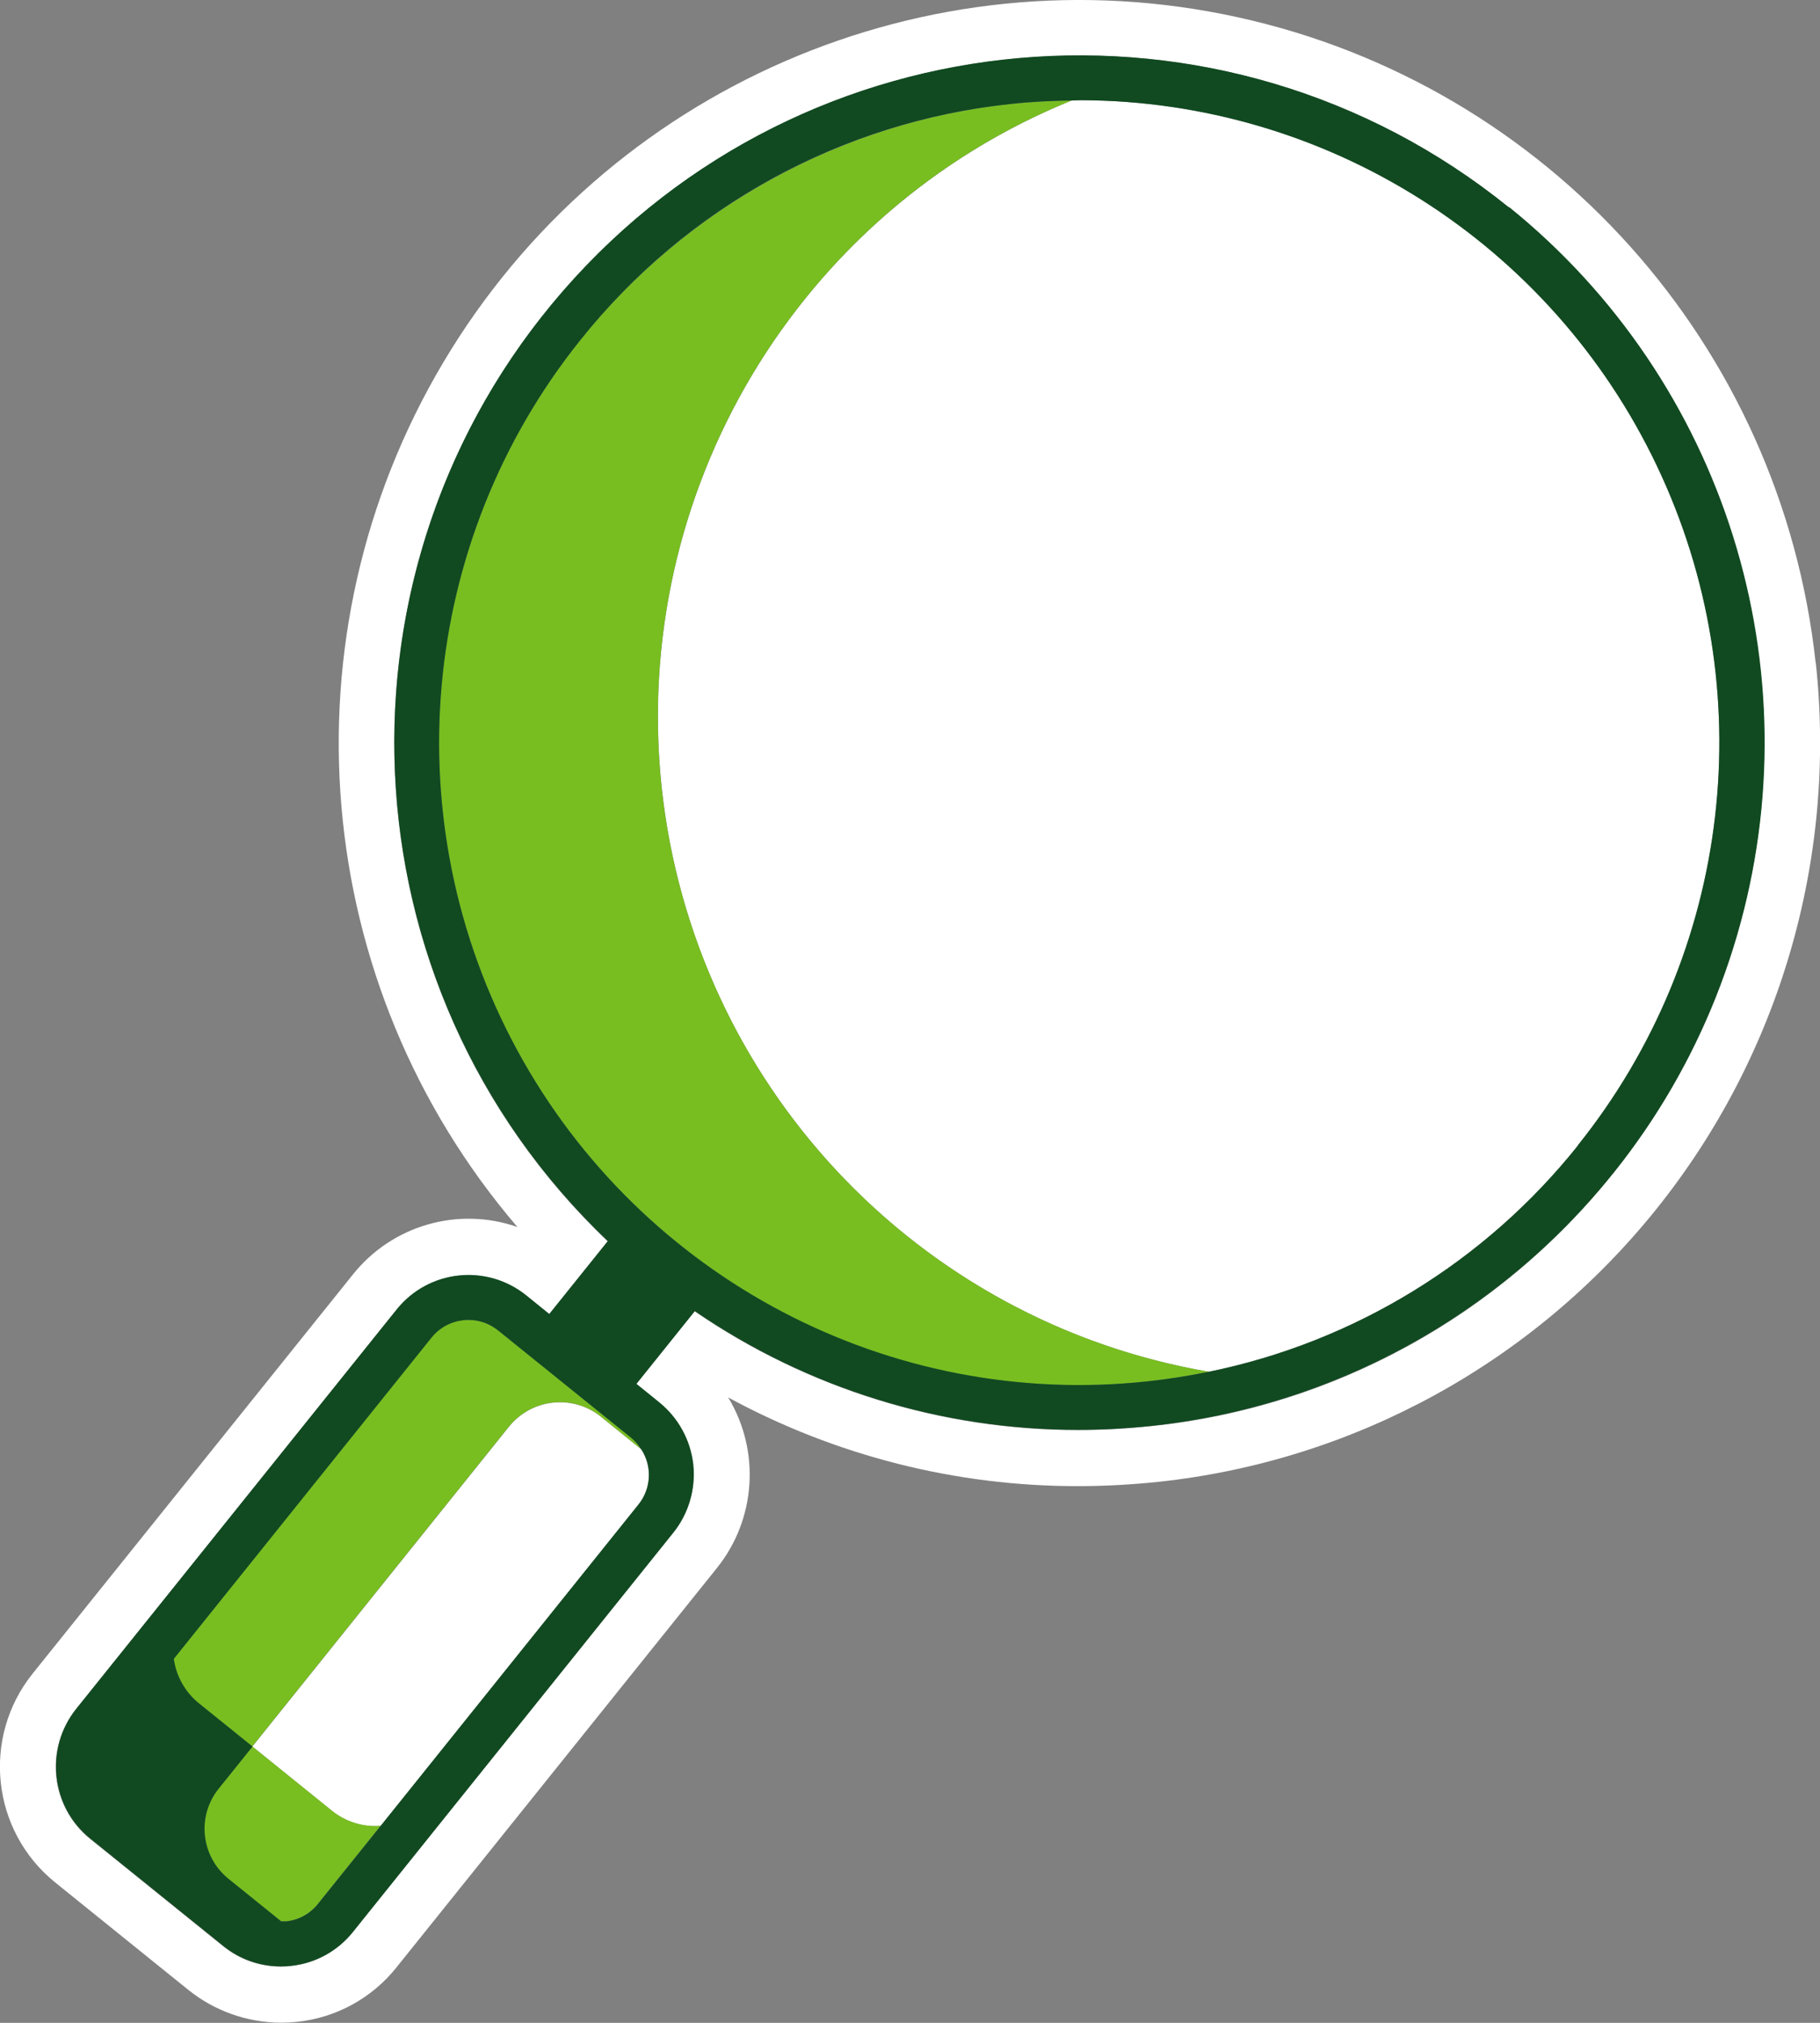
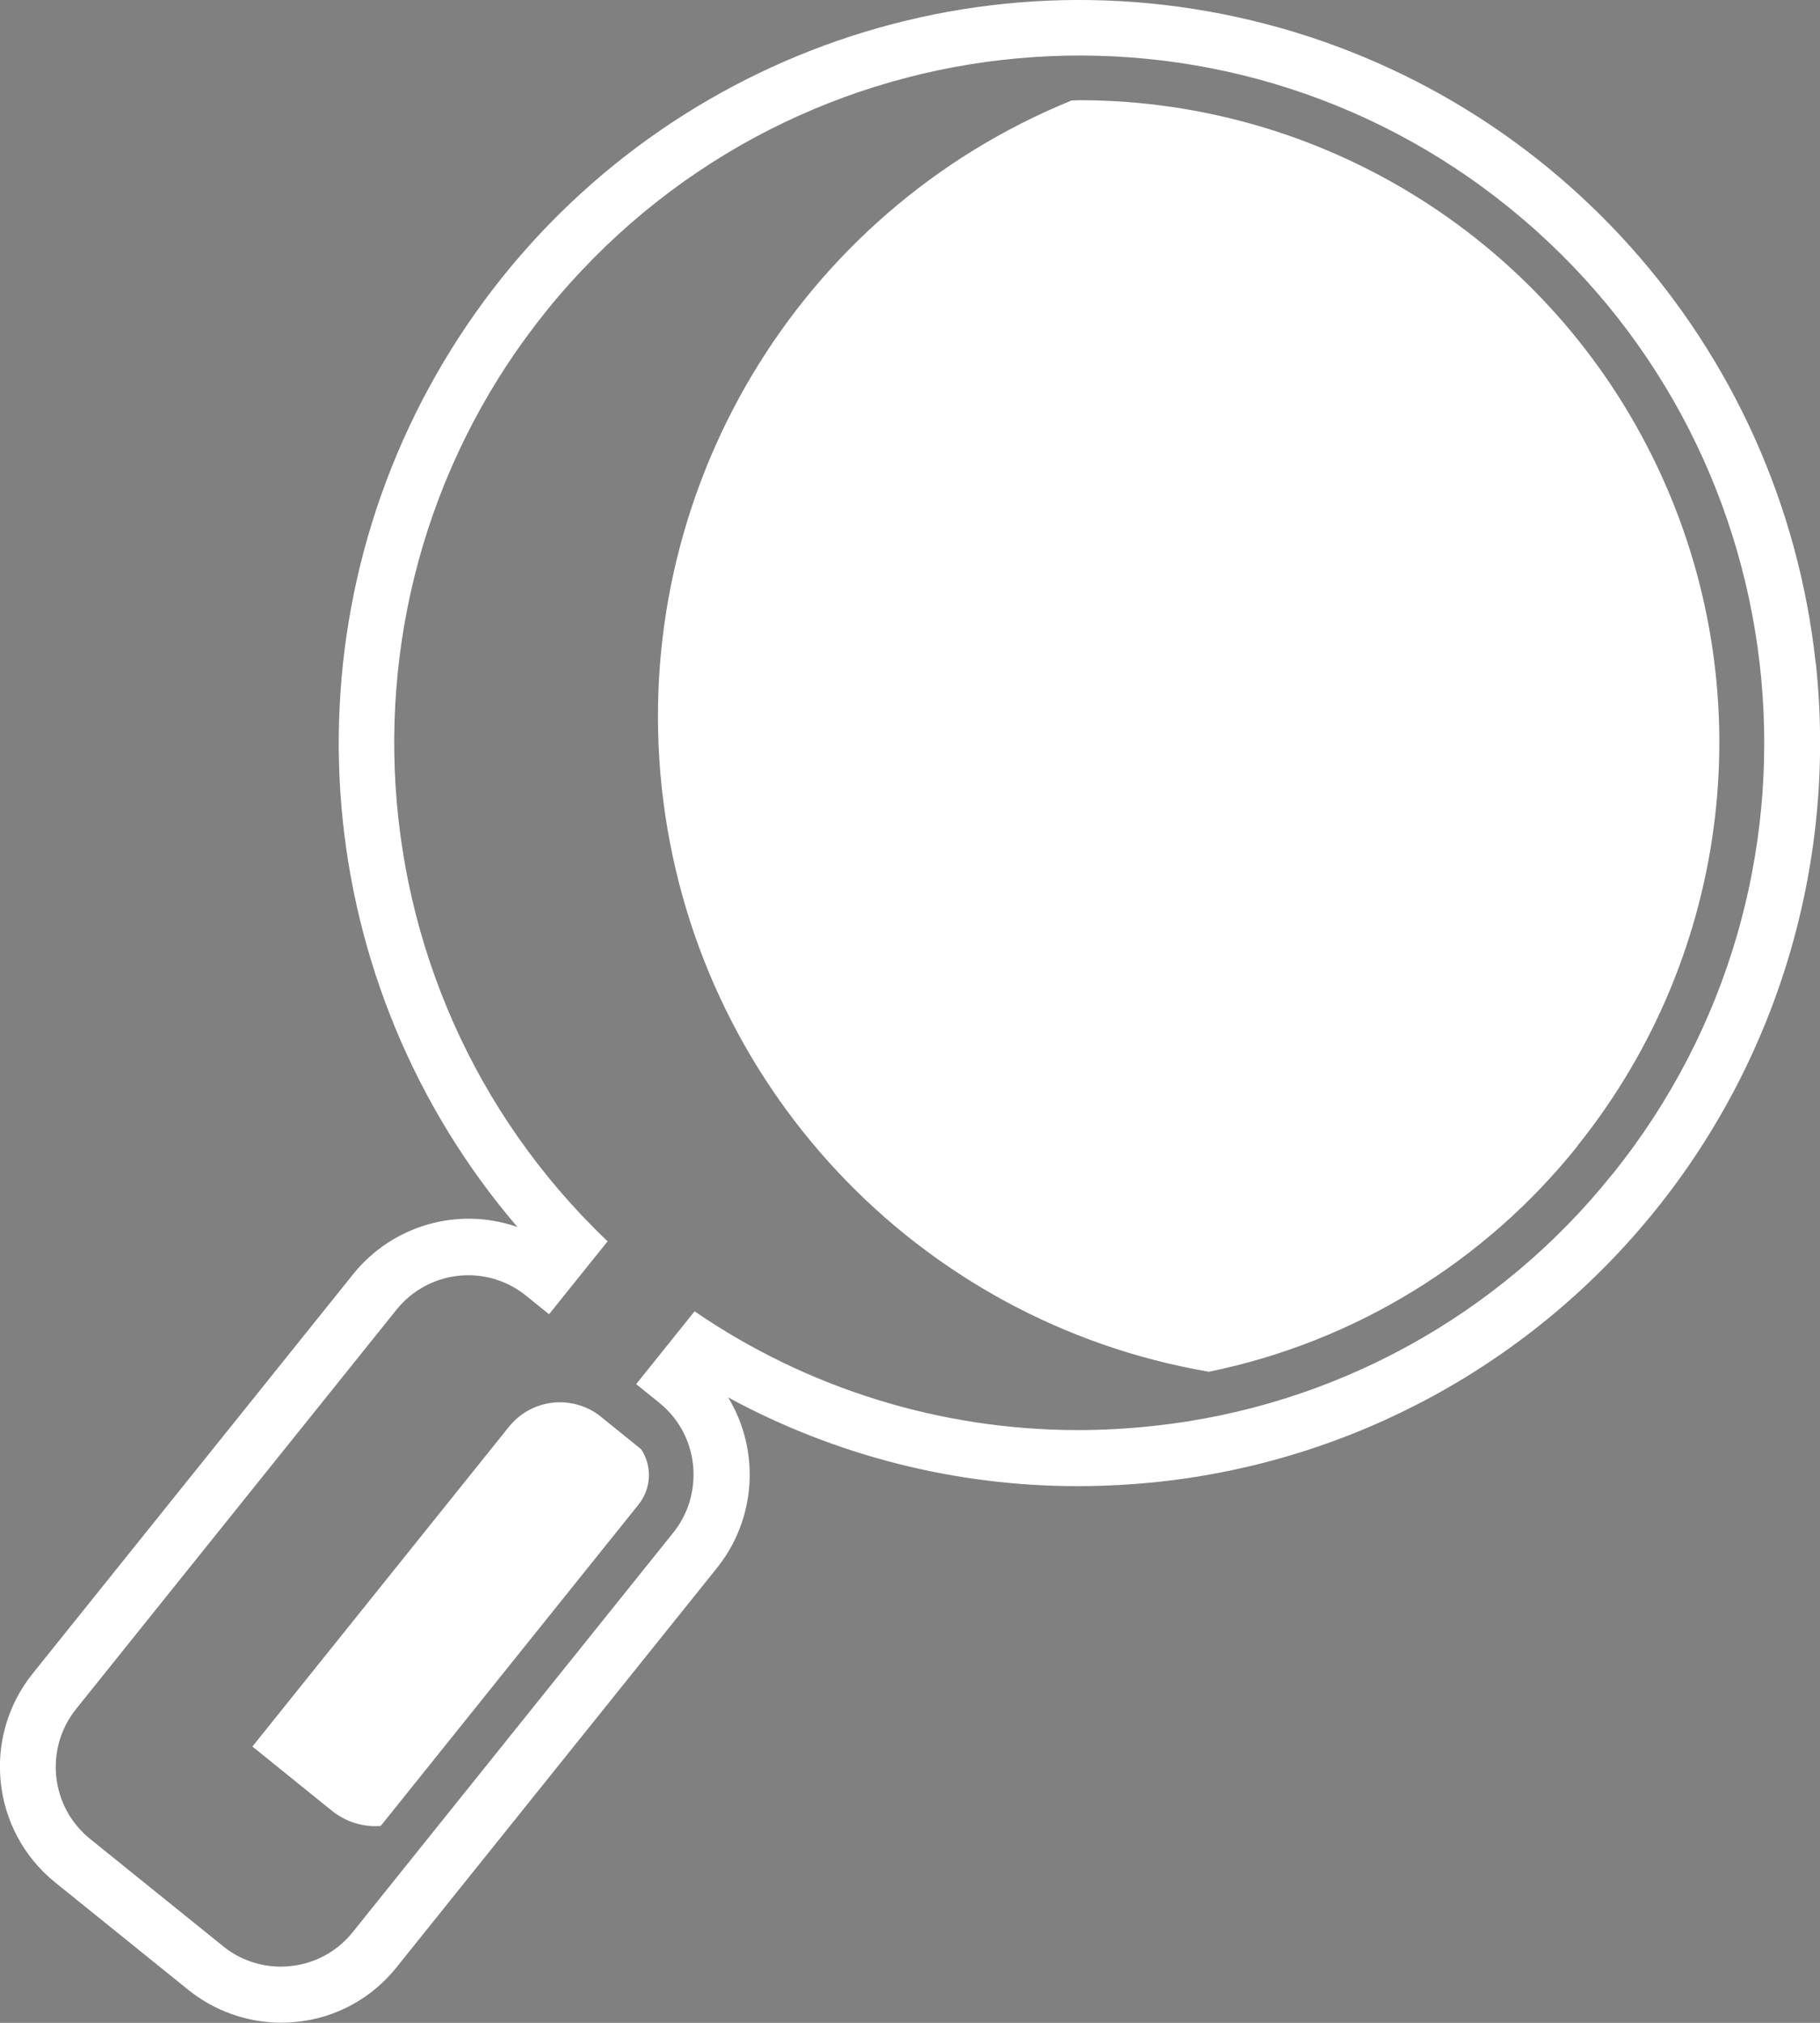
<svg xmlns="http://www.w3.org/2000/svg" width="81" height="90" viewBox="0 0 81 90" fill="none">
  <rect x="0" y="0" width="81" height="90" fill="#808080" stroke="none" />
  <g clip-path="url(#clip0_10006_30)">
    <path d="M80.807 29.494C79.273 15.363 68.913 3.795 55.068 0.763C41.223 -2.27 26.998 3.914 19.736 16.113C12.474 28.318 13.795 43.812 23.027 54.592C20.396 53.672 17.473 54.51 15.721 56.686L1.452 74.462C-0.829 77.307 -0.38 81.465 2.456 83.754L8.378 88.531C9.55 89.475 11.002 89.987 12.505 89.994C12.742 89.994 12.985 89.981 13.222 89.956C14.961 89.775 16.557 88.9 17.648 87.53L31.91 69.76C33.649 67.591 33.849 64.558 32.409 62.176C37.19 64.771 42.545 66.128 47.98 66.121C49.184 66.121 50.387 66.053 51.584 65.927C60.279 64.99 68.246 60.619 73.725 53.785C79.205 46.951 81.754 38.21 80.813 29.487L80.807 29.494ZM71.781 52.215C66.725 58.549 59.351 62.595 51.309 63.445C50.2 63.564 49.09 63.627 47.974 63.627C41.884 63.627 35.937 61.788 30.913 58.343L28.313 61.582L29.342 62.413C30.19 63.095 30.732 64.089 30.844 65.177C30.956 66.265 30.645 67.347 29.959 68.197L15.696 85.967C15.017 86.817 14.026 87.361 12.941 87.474C12.791 87.493 12.642 87.499 12.492 87.499C11.557 87.499 10.653 87.18 9.93 86.592L4.008 81.815C2.244 80.39 1.97 77.807 3.385 76.038L17.648 58.268C19.069 56.505 21.643 56.224 23.407 57.643L24.436 58.474L27.042 55.229C15.067 43.825 14.319 24.935 25.352 12.618C36.404 0.288 55.218 -0.975 67.791 9.76C80.364 20.496 82.135 39.323 71.781 52.222V52.215ZM26.742 63.032L28.538 64.483C29.036 65.24 28.986 66.24 28.413 66.947L16.943 81.24C16.164 81.303 15.391 81.059 14.78 80.571L11.233 77.707L22.653 63.477C23.139 62.876 23.837 62.489 24.61 62.407C25.377 62.326 26.144 62.551 26.749 63.032H26.742ZM70.228 50.965C66.095 56.142 60.286 59.706 53.803 61.032C40.812 58.806 30.869 48.208 29.454 35.065C28.039 21.922 35.482 9.435 47.694 4.471C47.825 4.471 47.956 4.458 48.086 4.458C59.045 4.483 69.019 10.805 73.738 20.721C78.463 30.638 77.091 42.393 70.222 50.959L70.228 50.965Z" fill="white" />
-     <path d="M22.173 59.193L28.095 63.97C28.269 64.114 28.419 64.283 28.537 64.477L26.742 63.026C26.144 62.539 25.371 62.313 24.604 62.401C23.837 62.482 23.133 62.87 22.647 63.47L11.227 77.701L14.774 80.565C15.384 81.059 16.157 81.296 16.937 81.234L14.144 84.71C13.795 85.148 13.284 85.429 12.729 85.486C12.654 85.486 12.585 85.486 12.511 85.486L10.154 83.585C9.568 83.11 9.194 82.422 9.113 81.671C9.032 80.921 9.251 80.171 9.724 79.583L11.233 77.707L8.845 75.782C8.234 75.288 7.835 74.581 7.729 73.806L19.199 59.512C19.929 58.606 21.256 58.462 22.16 59.193H22.173ZM35.8 13.331C38.941 9.404 43.037 6.353 47.693 4.471C46.789 4.483 45.879 4.533 44.969 4.627C33.512 5.871 23.931 13.912 20.689 25.004C17.448 36.096 21.188 48.057 30.164 55.304C36.043 60.075 43.579 62.288 51.091 61.457C52.007 61.357 52.911 61.213 53.802 61.032C43.498 59.268 34.889 52.159 31.187 42.349C27.484 32.539 29.242 21.497 35.8 13.331Z" fill="#78BE20" />
-     <path d="M67.149 9.223C54.413 -1.063 35.85 0.563 25.084 12.912C14.319 25.261 15.191 43.931 27.054 55.217L24.448 58.462L23.42 57.63C21.656 56.211 19.075 56.492 17.66 58.255L3.397 76.025C1.982 77.795 2.257 80.383 4.021 81.803L9.943 86.58C10.666 87.168 11.57 87.487 12.505 87.487C12.654 87.487 12.804 87.48 12.954 87.462C14.038 87.349 15.029 86.805 15.709 85.955L29.971 68.185C30.651 67.334 30.969 66.246 30.857 65.165C30.738 64.083 30.196 63.089 29.354 62.401L28.326 61.569L30.925 58.331C35.95 61.776 41.903 63.62 47.987 63.614C49.102 63.614 50.212 63.551 51.322 63.433C63.583 62.101 73.831 53.497 77.303 41.63C80.776 29.762 76.767 16.963 67.161 9.21L67.149 9.223ZM28.538 64.477C29.036 65.233 28.986 66.234 28.413 66.94L16.943 81.234L14.15 84.71C13.801 85.148 13.29 85.429 12.735 85.486C12.661 85.486 12.592 85.486 12.517 85.486L10.161 83.585C9.575 83.11 9.201 82.422 9.12 81.671C9.039 80.921 9.257 80.171 9.731 79.583L11.239 77.707L8.852 75.782C8.241 75.288 7.842 74.581 7.736 73.806L19.206 59.512C19.935 58.606 21.263 58.462 22.167 59.193L28.089 63.97C28.263 64.114 28.413 64.283 28.531 64.477H28.538ZM70.228 50.965C66.095 56.142 60.286 59.706 53.803 61.032C52.911 61.213 52.007 61.357 51.091 61.457C39.633 62.701 28.556 56.892 23.033 46.751C17.51 36.609 18.614 24.123 25.838 15.119C30.564 9.198 37.452 5.421 44.969 4.627C45.88 4.527 46.79 4.483 47.694 4.471C47.825 4.471 47.956 4.458 48.086 4.458C59.045 4.483 69.019 10.805 73.738 20.721C78.463 30.638 77.091 42.393 70.222 50.959L70.228 50.965Z" fill="#114A21" />
  </g>
  <defs>
    <clipPath id="clip0_10006_30">
      <rect width="81" height="90" fill="white" />
    </clipPath>
  </defs>
</svg>